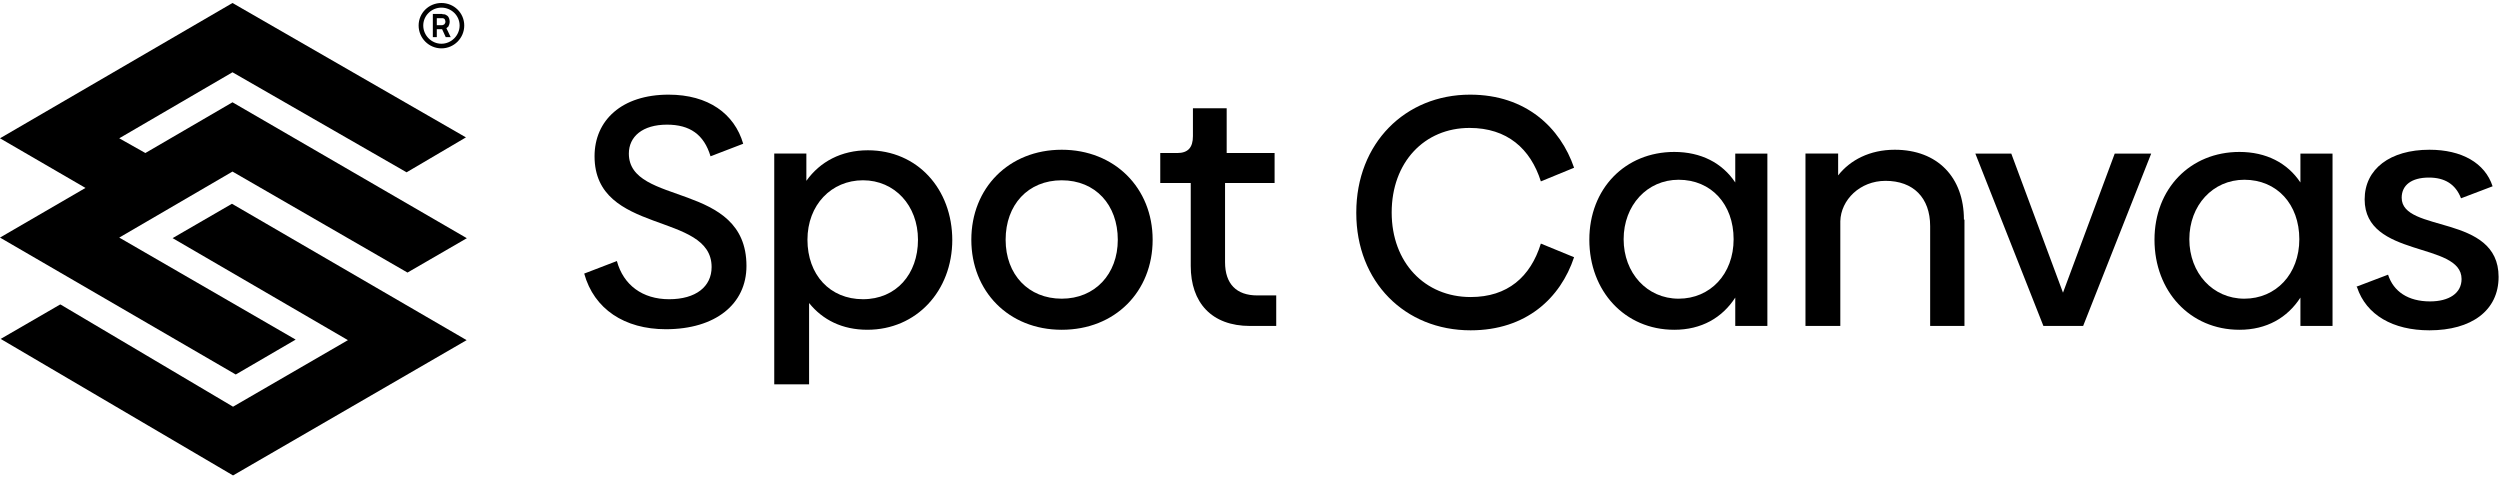
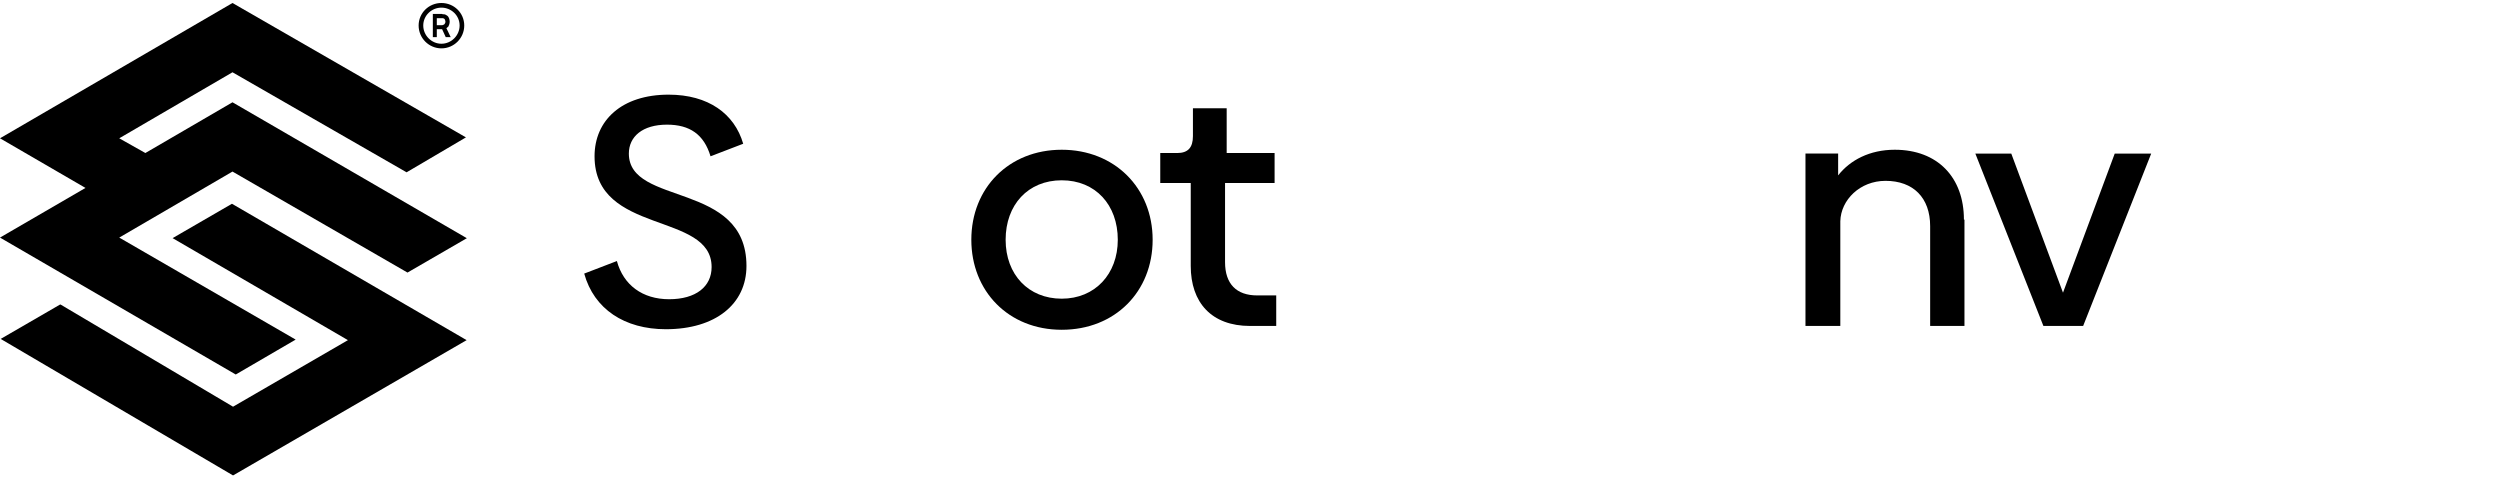
<svg xmlns="http://www.w3.org/2000/svg" width="222" height="43" viewBox="0 0 222 43" fill="none">
  <path d="M51.878 24.294L54.779 23.18C55.359 25.312 57.051 26.571 59.42 26.571C61.789 26.571 63.191 25.457 63.191 23.713C63.191 18.772 52.796 20.903 52.796 13.879C52.796 10.682 55.214 8.405 59.372 8.405C62.901 8.405 65.222 10.1 65.996 12.765L63.095 13.879C62.515 11.941 61.258 11.069 59.227 11.069C57.051 11.069 55.842 12.135 55.842 13.637C55.842 18.336 66.286 16.059 66.286 23.616C66.286 27.007 63.53 29.235 59.13 29.235C55.456 29.235 52.748 27.443 51.878 24.294Z" fill="black" />
-   <path d="M84.563 21.29C84.563 25.843 81.372 29.283 77.02 29.283C74.796 29.283 73.056 28.411 71.847 26.909V34.127H68.753V13.635H71.605V16.058C72.814 14.362 74.7 13.345 77.069 13.345C81.469 13.345 84.563 16.784 84.563 21.338V21.29ZM81.517 21.29C81.517 18.238 79.438 16.009 76.634 16.009C73.829 16.009 71.702 18.189 71.702 21.29C71.702 24.39 73.684 26.57 76.634 26.57C79.583 26.57 81.517 24.341 81.517 21.29Z" fill="black" />
  <path d="M86.254 21.291C86.254 16.688 89.591 13.297 94.281 13.297C98.97 13.297 102.355 16.688 102.355 21.291C102.355 25.893 99.019 29.284 94.281 29.284C89.542 29.284 86.254 25.844 86.254 21.291ZM99.26 21.291C99.26 18.19 97.278 16.01 94.281 16.01C91.283 16.01 89.3 18.19 89.3 21.291C89.3 24.391 91.331 26.523 94.281 26.523C97.23 26.523 99.26 24.343 99.26 21.291Z" fill="black" />
  <path d="M105.738 23.568V16.253H103.031V13.589H104.529C105.496 13.589 105.932 13.104 105.932 12.087V9.616H108.929V13.589H113.184V16.253H108.784V23.278C108.784 25.215 109.799 26.233 111.637 26.233H113.329V28.945H111.008C107.575 28.945 105.738 26.862 105.738 23.617V23.568Z" fill="black" />
-   <path d="M120.438 18.869C120.438 12.716 124.789 8.405 130.543 8.405C135.523 8.405 138.569 11.36 139.778 14.896L136.829 16.107C135.91 13.201 133.831 11.36 130.495 11.36C126.482 11.36 123.581 14.412 123.581 18.869C123.581 23.325 126.53 26.377 130.591 26.377C133.879 26.377 135.91 24.585 136.829 21.63L139.778 22.841C138.569 26.474 135.523 29.332 130.591 29.332C124.741 29.332 120.438 25.021 120.438 18.917V18.869Z" fill="black" />
-   <path d="M156.943 13.637V28.945H154.091V26.426C152.93 28.219 151.093 29.284 148.675 29.284C144.276 29.284 141.133 25.845 141.133 21.291C141.133 16.737 144.324 13.492 148.675 13.492C151.045 13.492 152.93 14.461 154.091 16.204V13.637H156.943ZM153.945 21.243C153.945 18.142 151.963 15.962 149.062 15.962C146.258 15.962 144.179 18.239 144.179 21.243C144.179 24.246 146.258 26.523 149.062 26.523C151.866 26.523 153.945 24.343 153.945 21.243Z" fill="black" />
  <path d="M174.444 19.498V28.945H171.398V20.079C171.398 17.56 169.899 16.059 167.433 16.059C165.161 16.059 163.469 17.754 163.42 19.643V28.945H160.326V13.636H163.227V15.574C164.291 14.218 166.031 13.297 168.255 13.297C172.075 13.297 174.396 15.768 174.396 19.498H174.444Z" fill="black" />
  <path d="M191.027 13.637L184.983 28.945H181.454L175.41 13.637H178.601L183.194 25.99L187.788 13.637H190.979H191.027Z" fill="black" />
-   <path d="M207.129 13.637V28.945H204.277V26.426C203.116 28.219 201.279 29.284 198.862 29.284C194.462 29.284 191.319 25.845 191.319 21.291C191.319 16.737 194.51 13.492 198.862 13.492C201.231 13.492 203.116 14.461 204.277 16.204V13.637H207.129ZM204.18 21.243C204.18 18.142 202.198 15.962 199.297 15.962C196.493 15.962 194.413 18.239 194.413 21.243C194.413 24.246 196.493 26.523 199.297 26.523C202.101 26.523 204.18 24.343 204.18 21.243Z" fill="black" />
-   <path d="M209.256 25.457L212.06 24.391C212.543 25.893 213.849 26.765 215.783 26.765C217.475 26.765 218.587 26.038 218.587 24.779C218.587 21.436 209.981 22.938 209.981 17.706C209.981 14.993 212.253 13.297 215.734 13.297C218.587 13.297 220.666 14.46 221.343 16.543L218.539 17.609C218.055 16.349 217.088 15.768 215.686 15.768C214.139 15.768 213.269 16.446 213.269 17.56C213.269 20.709 221.875 18.965 221.875 24.585C221.875 27.588 219.457 29.332 215.734 29.332C212.495 29.332 210.126 27.976 209.304 25.505L209.256 25.457Z" fill="black" />
  <path d="M39.199 0.266C38.084 0.266 37.174 1.148 37.174 2.266C37.174 3.384 38.084 4.295 39.199 4.295C40.315 4.295 41.225 3.384 41.225 2.266C41.225 1.148 40.315 0.266 39.199 0.266ZM39.199 3.884C38.319 3.884 37.585 3.148 37.585 2.266C37.585 1.384 38.319 0.678 39.199 0.678C40.08 0.678 40.814 1.384 40.814 2.266C40.814 3.148 40.08 3.884 39.199 3.884Z" fill="black" />
  <path d="M39.64 2.502C39.64 2.502 39.757 2.413 39.816 2.355C39.875 2.237 39.933 2.09 39.933 1.914C39.933 1.825 39.904 1.708 39.875 1.619C39.845 1.531 39.787 1.443 39.699 1.384C39.61 1.325 39.522 1.266 39.405 1.266H39.317L39.258 1.237H38.436V3.296H38.788V2.59H39.258L39.581 3.296H40.021L39.64 2.502ZM39.522 2.061C39.522 2.061 39.493 2.119 39.464 2.149C39.434 2.178 39.405 2.208 39.346 2.208C39.346 2.208 39.327 2.217 39.288 2.237H38.788V1.619H39.346C39.346 1.619 39.434 1.649 39.464 1.678C39.493 1.708 39.522 1.737 39.522 1.796C39.552 1.825 39.552 1.884 39.552 1.914C39.552 1.972 39.552 2.002 39.522 2.061Z" fill="black" />
  <path d="M7.591 16.688L0 12.28L20.645 0.266L41.375 12.2L36.105 15.301L20.645 6.418L10.589 12.28L12.909 13.588L20.645 9.083L41.455 21.152L36.185 24.204L20.645 15.235L10.589 21.097L26.254 30.156L20.935 33.256L0 21.097L7.591 16.688Z" fill="black" />
  <path d="M41.436 30.205L20.694 42.219L0.061 30.096L5.331 27.044H5.38L20.694 36.115L30.896 30.205L15.327 21.146L20.597 18.094L41.436 30.205Z" fill="black" />
</svg>